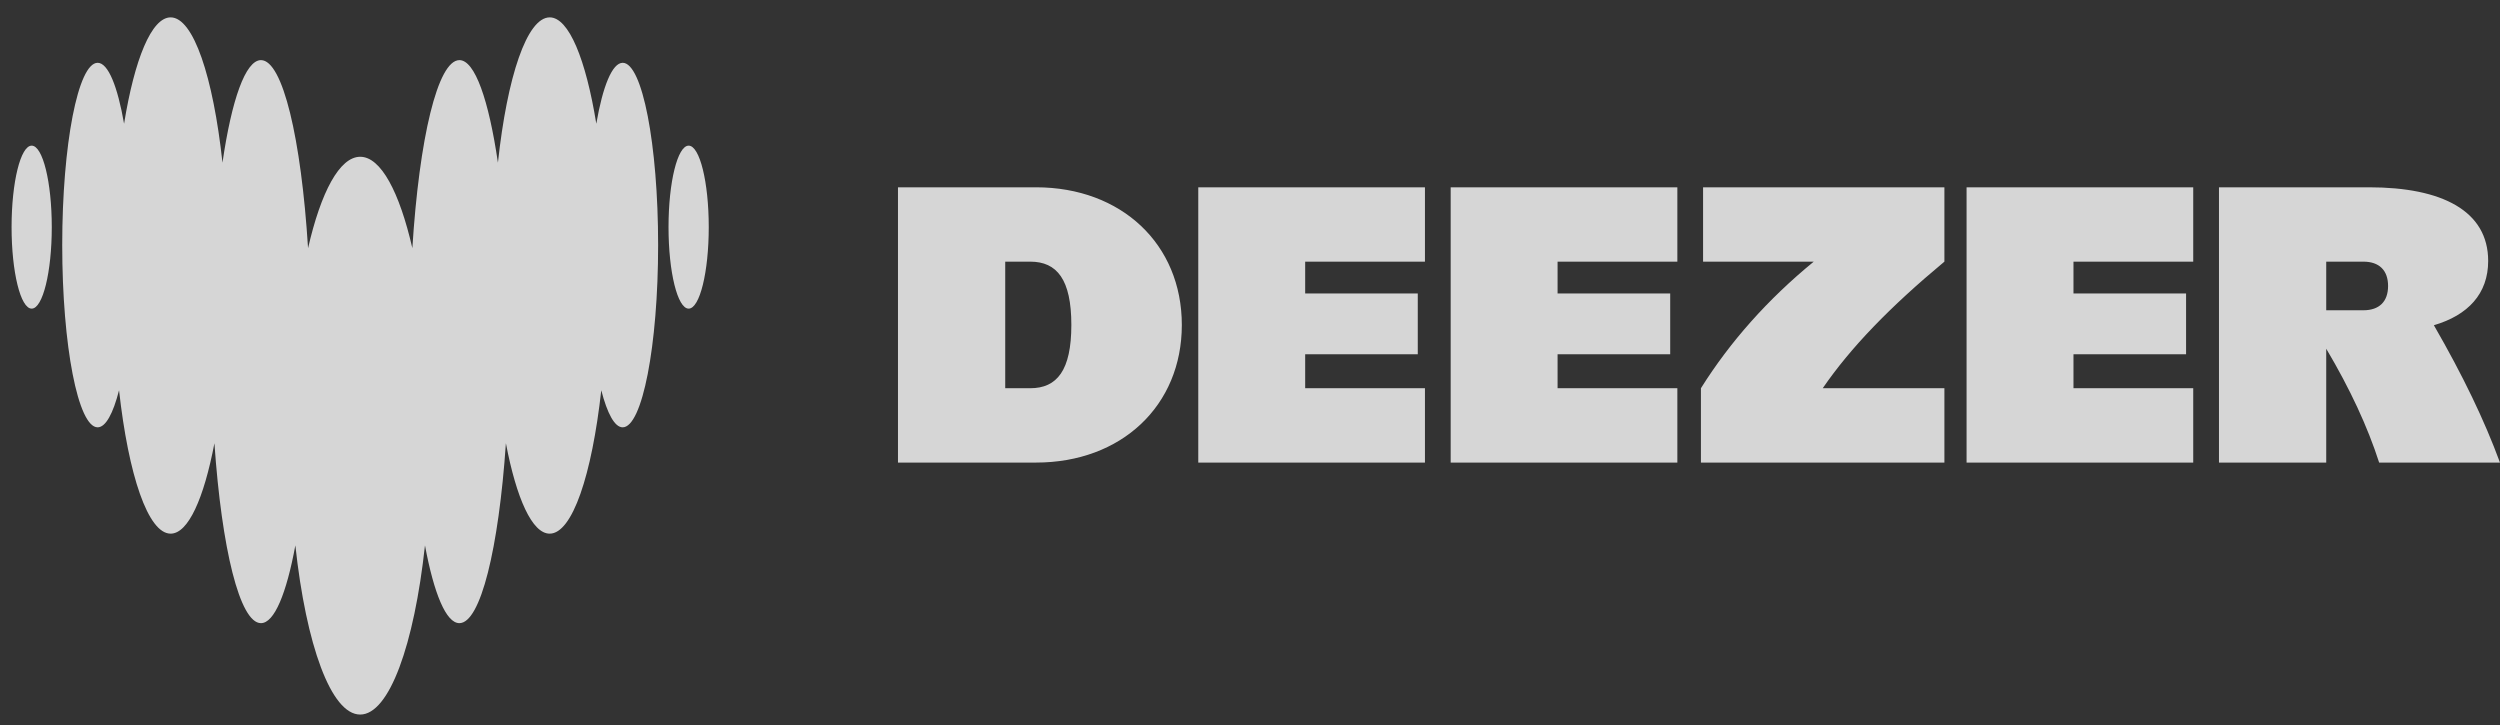
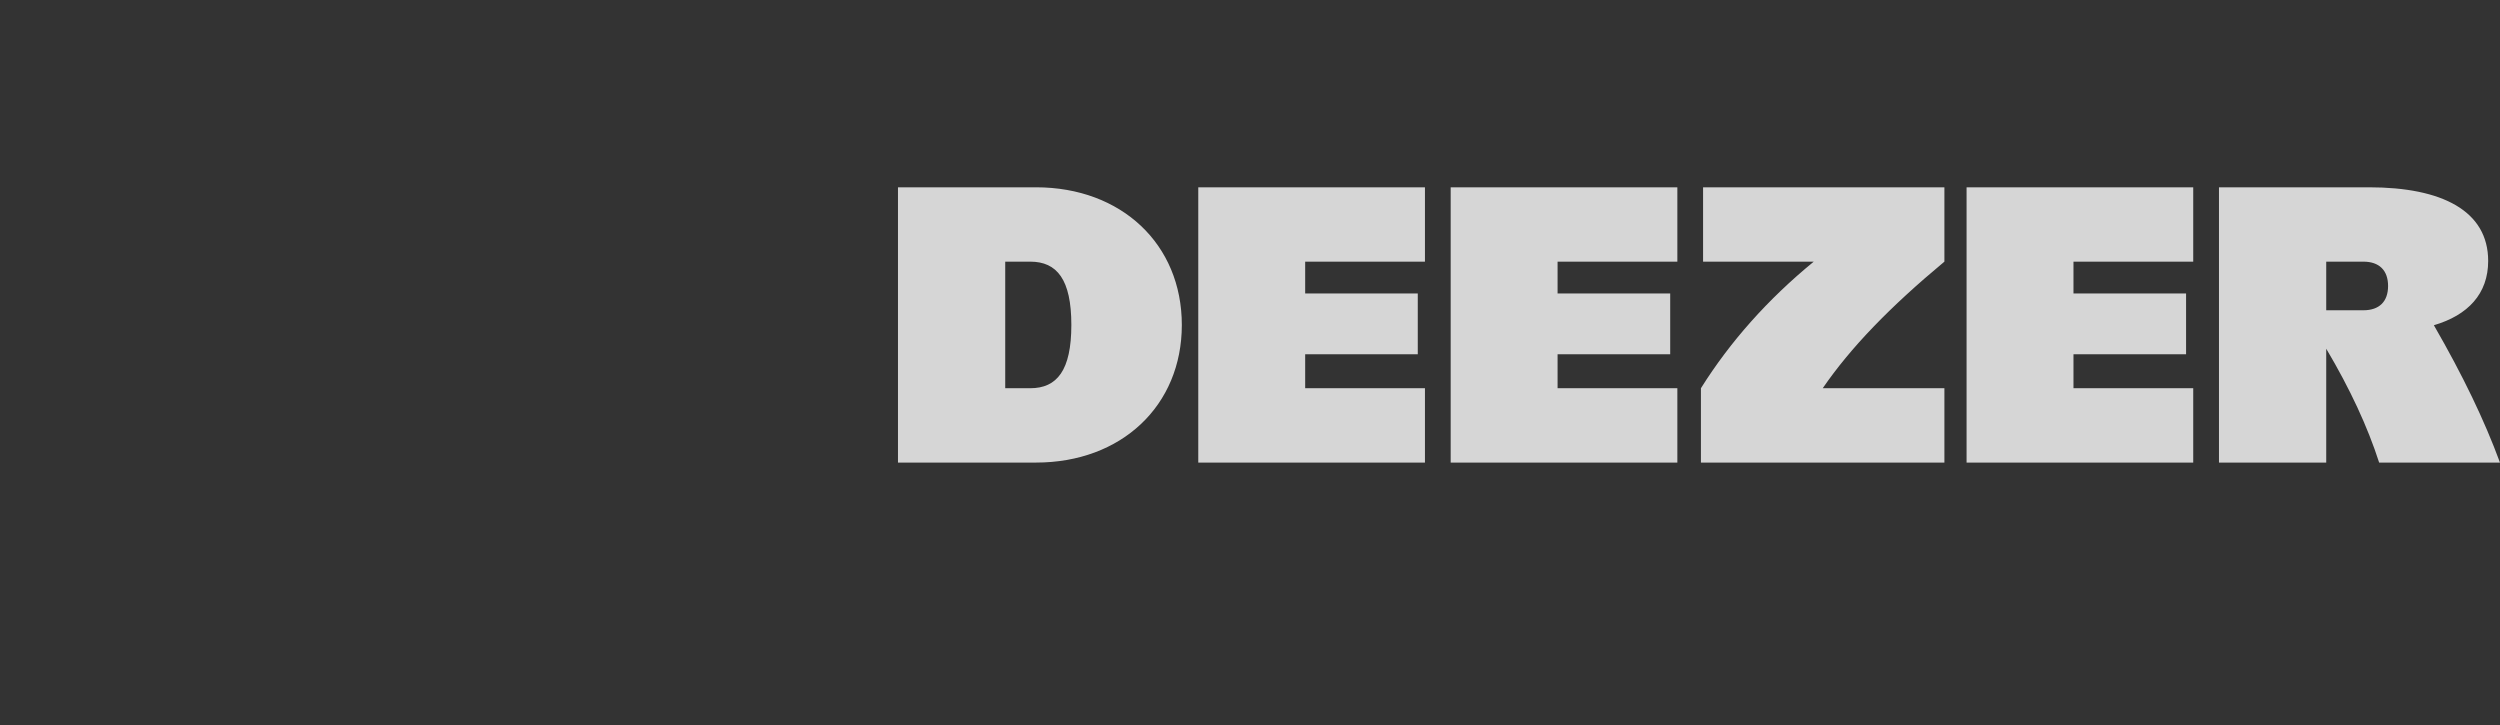
<svg xmlns="http://www.w3.org/2000/svg" width="100" height="29" viewBox="0 0 100 29" fill="none">
  <rect x="0" y="0" width="100" height="29" fill="#333333" stroke="none" />
-   <path fill-rule="evenodd" clip-rule="evenodd" d="M35.919 7.492H41.439C44.856 7.492 47.273 9.766 47.273 12.998C47.273 16.23 44.856 18.503 41.439 18.503H35.919V7.492ZM40.209 15.529H41.21C42.282 15.529 42.854 14.814 42.854 12.998C42.854 11.182 42.282 10.466 41.21 10.466H40.209V15.529ZM56.998 18.503H47.931V7.492H56.998V10.466H52.207V11.739H56.711V14.17H52.207V15.529H56.998V18.503ZM67.094 18.503H58.027V7.492H67.094V10.466H62.303V11.739H66.808V14.17H62.303V15.529H67.094V18.503ZM99.999 18.503C99.381 16.82 98.517 15.023 97.355 13.009C98.714 12.611 99.527 11.754 99.527 10.438C99.527 8.436 97.683 7.492 94.765 7.492H88.759V18.503H93.049V13.949C94.002 15.554 94.704 17.069 95.166 18.503H99.999ZM93.049 12.411V10.466H94.536C95.166 10.466 95.523 10.81 95.523 11.439C95.523 12.068 95.166 12.411 94.536 12.411H93.049ZM87.729 18.503H78.663V7.492H87.729V10.466H82.939V11.739H87.443V14.17H82.939V15.529H87.729V18.503ZM68.123 10.466H72.55C70.713 11.969 69.202 13.671 68.037 15.529V18.503H77.776V15.529H72.909C74.024 13.906 75.583 12.29 77.776 10.466V7.492H68.123V10.466Z" fill="white" fill-opacity="0.8" />
-   <path fill-rule="evenodd" clip-rule="evenodd" d="M23.852 4.949C24.11 3.454 24.488 2.514 24.908 2.512H24.909C25.691 2.514 26.325 5.776 26.325 9.802C26.325 13.829 25.69 17.093 24.907 17.093C24.586 17.093 24.29 16.538 24.051 15.61C23.674 19.009 22.892 21.346 21.987 21.346C21.287 21.346 20.658 19.942 20.236 17.729C19.948 21.939 19.223 24.926 18.375 24.926C17.843 24.926 17.358 23.742 16.999 21.815C16.567 25.794 15.57 28.582 14.407 28.582C13.243 28.582 12.244 25.795 11.814 21.815C11.458 23.742 10.973 24.926 10.438 24.926C9.591 24.926 8.867 21.939 8.577 17.729C8.155 19.942 7.528 21.346 6.826 21.346C5.922 21.346 5.139 19.01 4.762 15.61C4.525 16.541 4.227 17.093 3.906 17.093C3.124 17.093 2.489 13.829 2.489 9.802C2.489 5.776 3.124 2.512 3.906 2.512C4.327 2.512 4.703 3.455 4.963 4.949C5.381 2.371 6.059 0.695 6.826 0.695C7.737 0.695 8.526 3.065 8.899 6.507C9.264 4.002 9.818 2.405 10.439 2.405C11.309 2.405 12.048 5.546 12.322 9.927C12.837 7.681 13.583 6.271 14.409 6.271C15.234 6.271 15.979 7.682 16.494 9.927C16.769 5.546 17.507 2.405 18.377 2.405C18.997 2.405 19.55 4.002 19.917 6.507C20.289 3.065 21.078 0.695 21.989 0.695C22.753 0.695 23.434 2.372 23.852 4.949ZM0.463 9.085C0.463 7.285 0.823 5.826 1.267 5.826C1.711 5.826 2.071 7.285 2.071 9.085C2.071 10.885 1.711 12.345 1.267 12.345C0.823 12.345 0.463 10.885 0.463 9.085ZM26.741 9.085C26.741 7.285 27.102 5.826 27.546 5.826C27.99 5.826 28.35 7.285 28.35 9.085C28.35 10.885 27.99 12.345 27.546 12.345C27.102 12.345 26.741 10.885 26.741 9.085Z" fill="white" fill-opacity="0.8" />
+   <path fill-rule="evenodd" clip-rule="evenodd" d="M35.919 7.492H41.439C44.856 7.492 47.273 9.766 47.273 12.998C47.273 16.23 44.856 18.503 41.439 18.503H35.919V7.492M40.209 15.529H41.21C42.282 15.529 42.854 14.814 42.854 12.998C42.854 11.182 42.282 10.466 41.21 10.466H40.209V15.529ZM56.998 18.503H47.931V7.492H56.998V10.466H52.207V11.739H56.711V14.17H52.207V15.529H56.998V18.503ZM67.094 18.503H58.027V7.492H67.094V10.466H62.303V11.739H66.808V14.17H62.303V15.529H67.094V18.503ZM99.999 18.503C99.381 16.82 98.517 15.023 97.355 13.009C98.714 12.611 99.527 11.754 99.527 10.438C99.527 8.436 97.683 7.492 94.765 7.492H88.759V18.503H93.049V13.949C94.002 15.554 94.704 17.069 95.166 18.503H99.999ZM93.049 12.411V10.466H94.536C95.166 10.466 95.523 10.81 95.523 11.439C95.523 12.068 95.166 12.411 94.536 12.411H93.049ZM87.729 18.503H78.663V7.492H87.729V10.466H82.939V11.739H87.443V14.17H82.939V15.529H87.729V18.503ZM68.123 10.466H72.55C70.713 11.969 69.202 13.671 68.037 15.529V18.503H77.776V15.529H72.909C74.024 13.906 75.583 12.29 77.776 10.466V7.492H68.123V10.466Z" fill="white" fill-opacity="0.8" />
</svg>